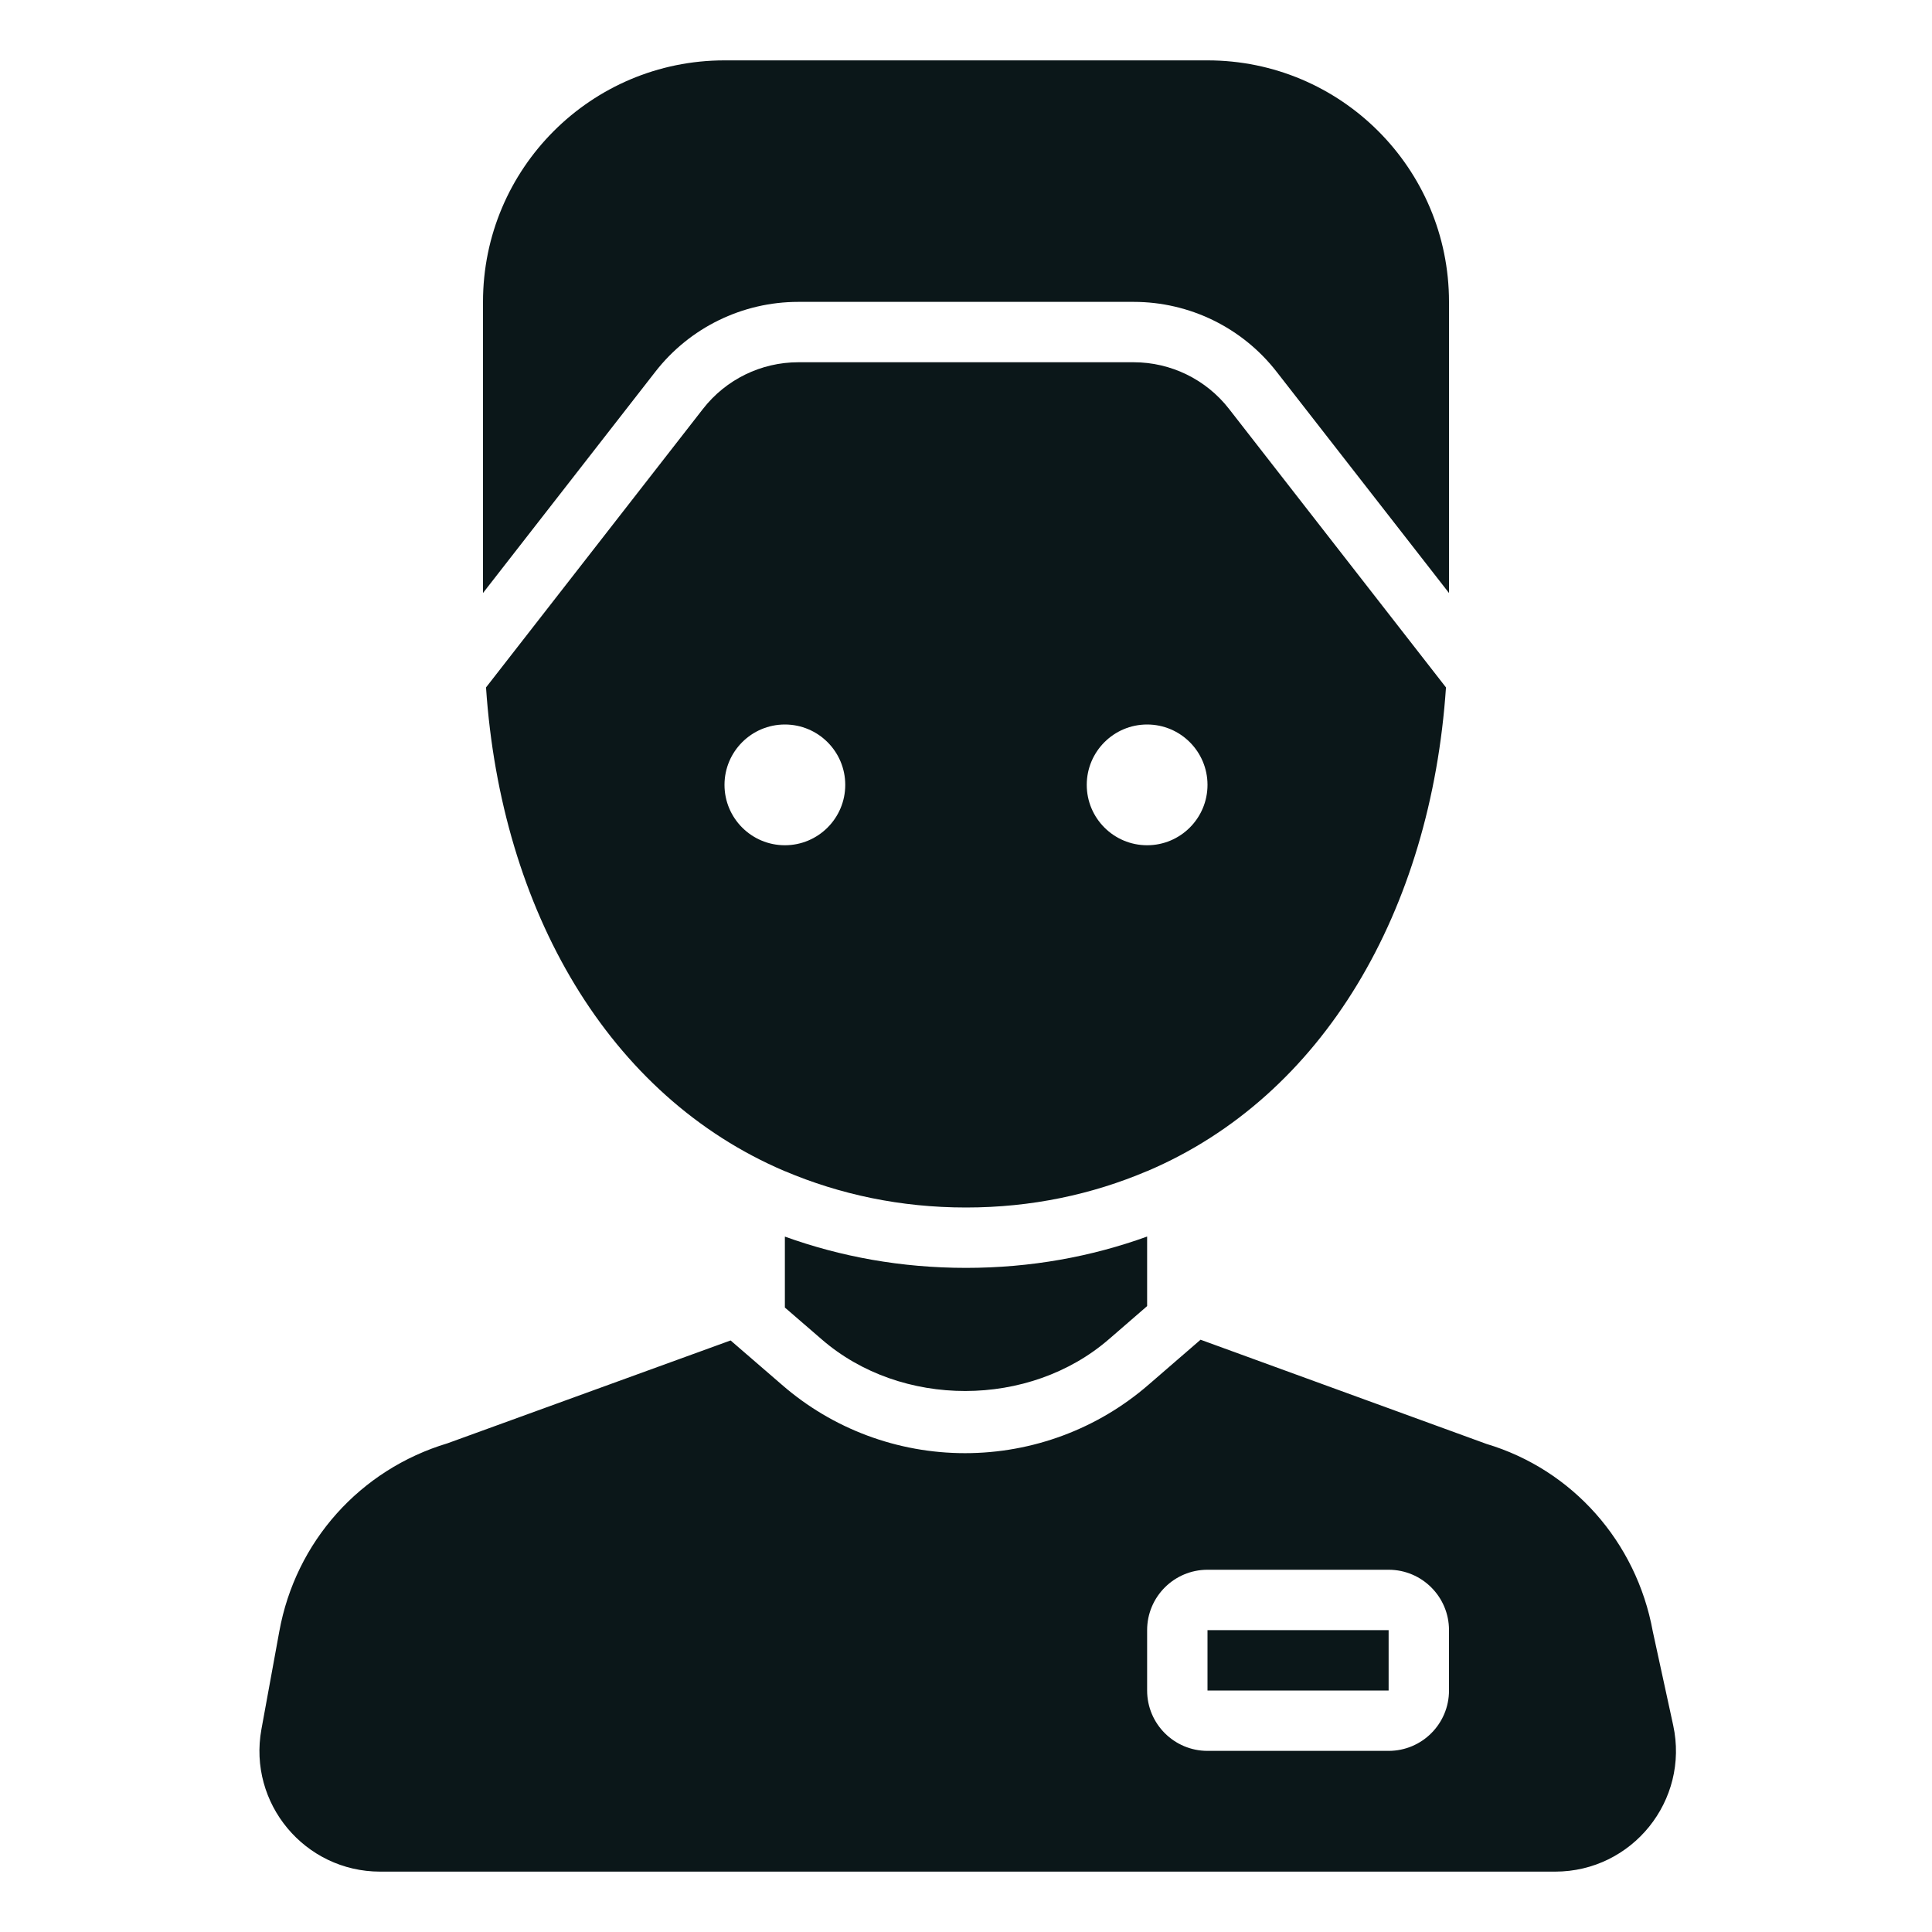
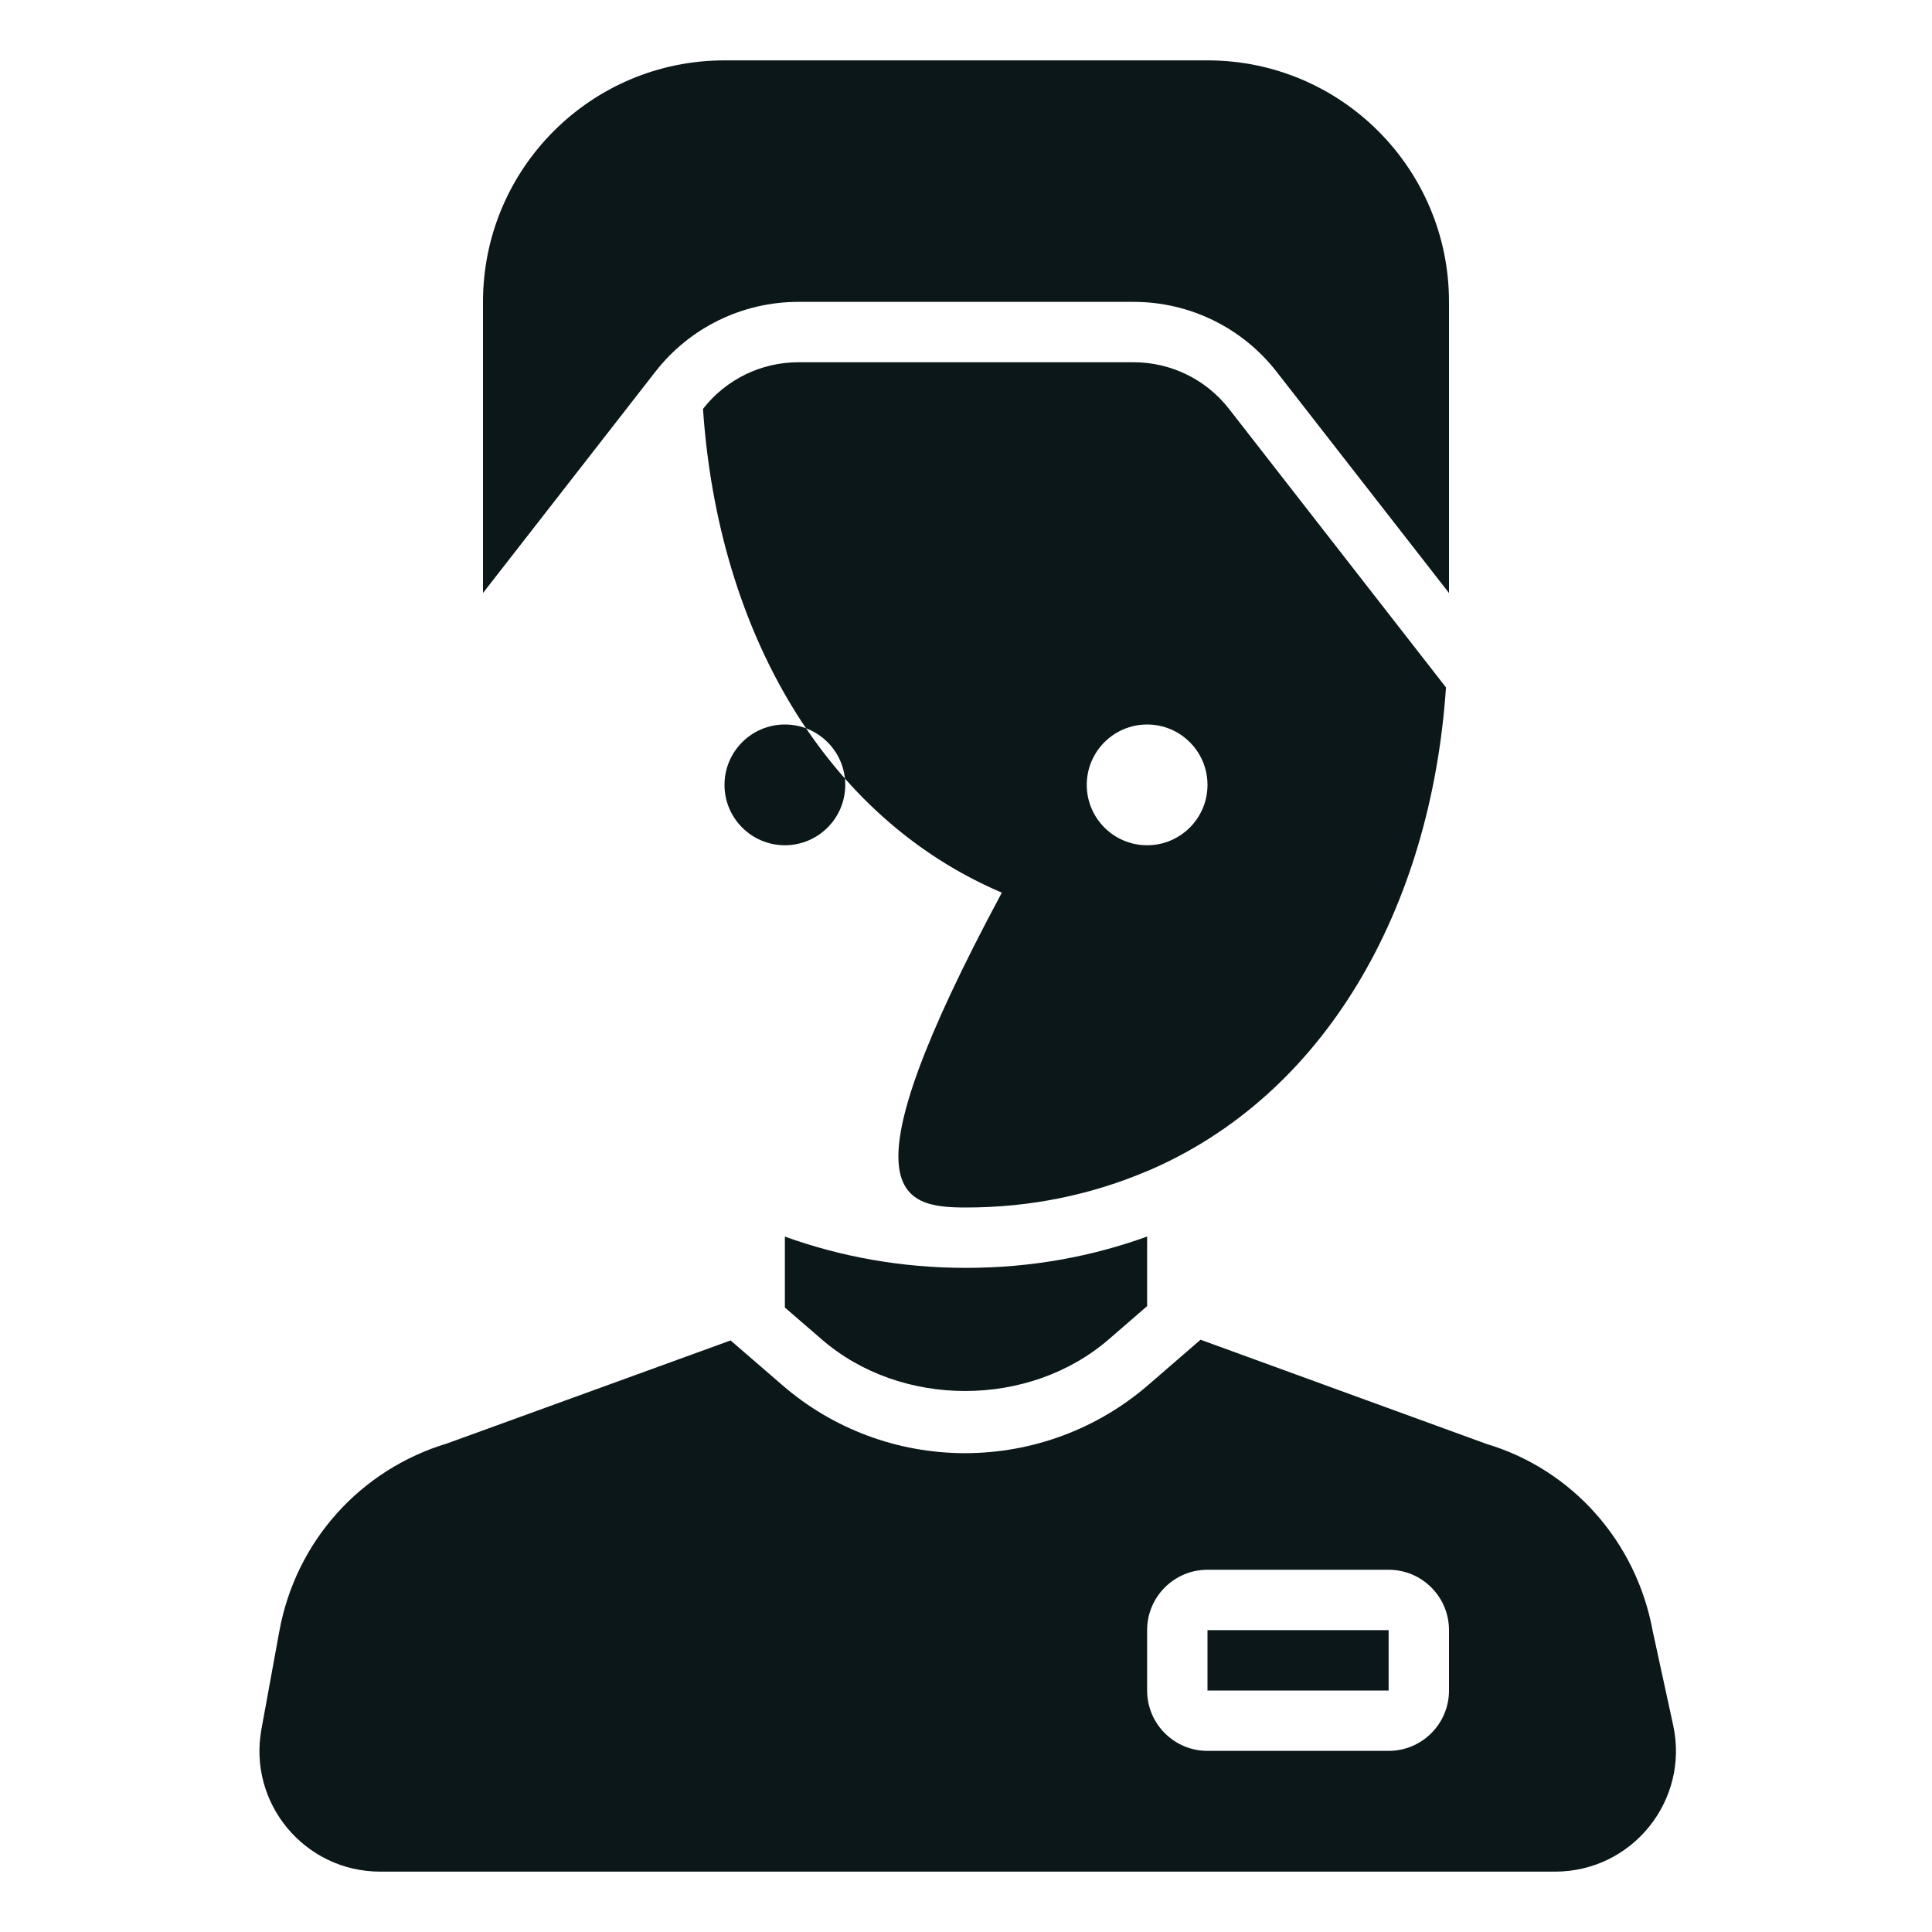
<svg xmlns="http://www.w3.org/2000/svg" version="1.1" id="Uploaded to svgrepo.com" width="800px" height="800px" viewBox="0 0 32 32" xml:space="preserve">
  <style type="text/css">
	.stone_een{fill:#0B1719;}
</style>
-   <path class="stone_een" d="M23.95,11.386l-3.594-4.614C19.977,6.285,19.394,6,18.777,6h-5.554c-0.617,0-1.2,0.285-1.579,0.772  L8.05,11.386c0.249,3.691,2.025,6.769,4.95,8.013v-0.001C13.911,19.784,14.916,20,16,20s2.089-0.216,3-0.603v0.001  C21.925,18.155,23.7,15.077,23.95,11.386z M13,14c-0.552,0-1-0.448-1-1c0-0.552,0.448-1,1-1s1,0.448,1,1C14,13.552,13.552,14,13,14z   M19,14c-0.552,0-1-0.448-1-1c0-0.552,0.448-1,1-1s1,0.448,1,1C20,13.552,19.552,14,19,14z M8,9.822V5c0-2.209,1.791-4,4-4h8  c2.209,0,4,1.791,4,4v4.822l-2.855-3.664C20.577,5.427,19.703,5,18.777,5h-5.555c-0.926,0-1.8,0.427-2.368,1.158L8,9.822z   M27.713,28.575l-0.338-1.555c-0.271-1.487-1.336-2.68-2.754-3.104l-4.736-1.726l-0.86,0.744c-0.841,0.731-1.921,1.135-3.041,1.135  c-1.116,0-2.192-0.401-3.031-1.131l-0.852-0.736l-4.69,1.704c-1.447,0.435-2.515,1.628-2.785,3.116L4.33,28.642  C4.106,29.87,5.049,31,6.297,31h19.461C27.034,31,27.984,29.822,27.713,28.575z M24,28c0,0.552-0.448,1-1,1h-3c-0.552,0-1-0.448-1-1  v-1c0-0.552,0.448-1,1-1h3c0.552,0,1,0.448,1,1V28z M16,21c1.073,0,2.076-0.185,3-0.519v1.152l-0.63,0.546  c-1.318,1.145-3.444,1.148-4.761,0.004L13,21.657v-1.175C13.924,20.815,14.927,21,16,21z M20,27h3v1h-3V27z" />
+   <path class="stone_een" d="M23.95,11.386l-3.594-4.614C19.977,6.285,19.394,6,18.777,6h-5.554c-0.617,0-1.2,0.285-1.579,0.772  c0.249,3.691,2.025,6.769,4.95,8.013v-0.001C13.911,19.784,14.916,20,16,20s2.089-0.216,3-0.603v0.001  C21.925,18.155,23.7,15.077,23.95,11.386z M13,14c-0.552,0-1-0.448-1-1c0-0.552,0.448-1,1-1s1,0.448,1,1C14,13.552,13.552,14,13,14z   M19,14c-0.552,0-1-0.448-1-1c0-0.552,0.448-1,1-1s1,0.448,1,1C20,13.552,19.552,14,19,14z M8,9.822V5c0-2.209,1.791-4,4-4h8  c2.209,0,4,1.791,4,4v4.822l-2.855-3.664C20.577,5.427,19.703,5,18.777,5h-5.555c-0.926,0-1.8,0.427-2.368,1.158L8,9.822z   M27.713,28.575l-0.338-1.555c-0.271-1.487-1.336-2.68-2.754-3.104l-4.736-1.726l-0.86,0.744c-0.841,0.731-1.921,1.135-3.041,1.135  c-1.116,0-2.192-0.401-3.031-1.131l-0.852-0.736l-4.69,1.704c-1.447,0.435-2.515,1.628-2.785,3.116L4.33,28.642  C4.106,29.87,5.049,31,6.297,31h19.461C27.034,31,27.984,29.822,27.713,28.575z M24,28c0,0.552-0.448,1-1,1h-3c-0.552,0-1-0.448-1-1  v-1c0-0.552,0.448-1,1-1h3c0.552,0,1,0.448,1,1V28z M16,21c1.073,0,2.076-0.185,3-0.519v1.152l-0.63,0.546  c-1.318,1.145-3.444,1.148-4.761,0.004L13,21.657v-1.175C13.924,20.815,14.927,21,16,21z M20,27h3v1h-3V27z" />
</svg>